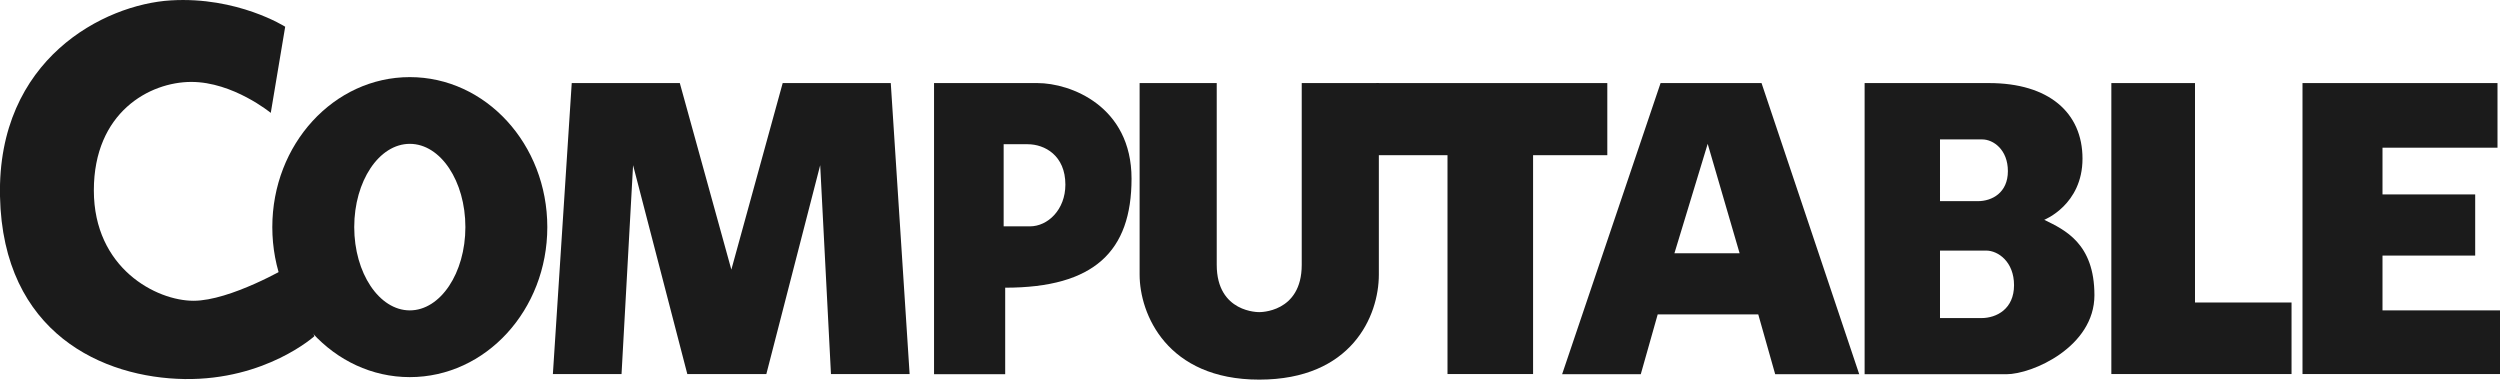
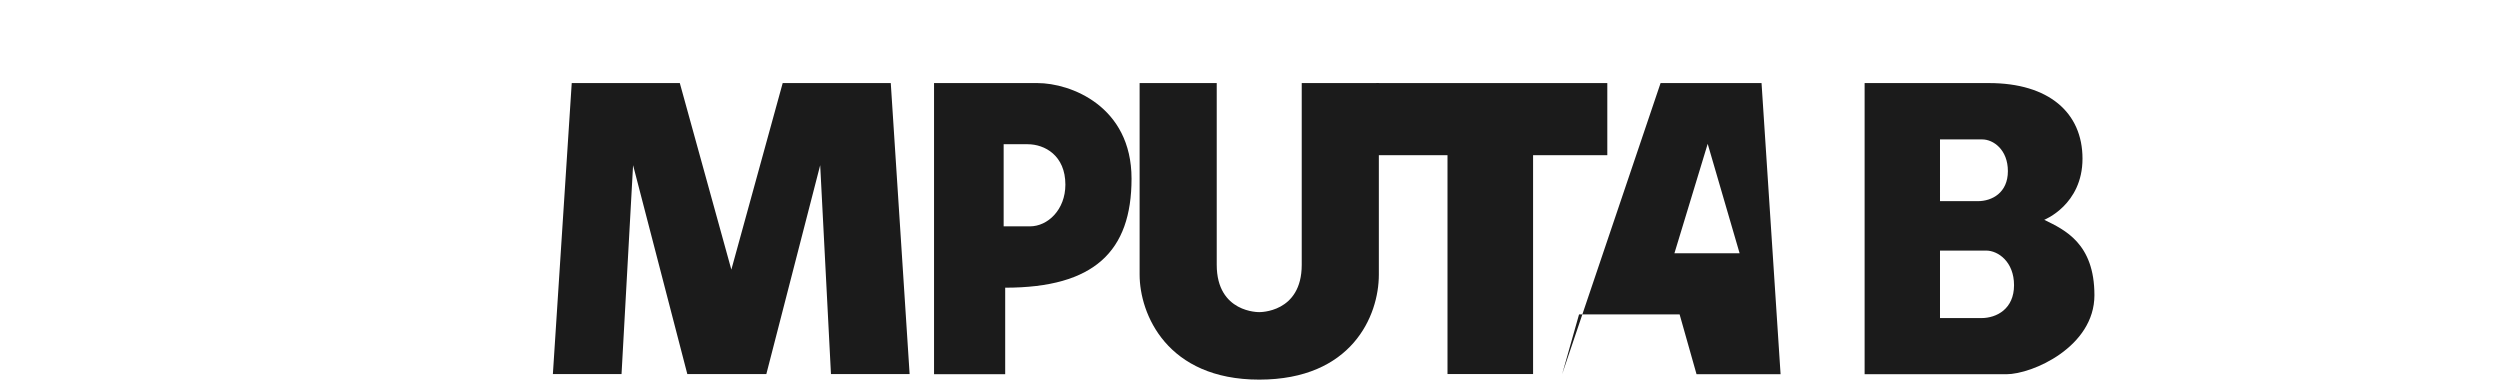
<svg xmlns="http://www.w3.org/2000/svg" version="1.1" id="Layer_1" x="0px" y="0px" width="130px" height="19.74px" viewBox="0 0 130 19.74" style="enable-background:new 0 0 130 19.74;" xml:space="preserve">
  <style type="text/css">
	.st0{display:none;}
	.st1{fill:#1B1B1B;}
</style>
  <g id="Layer_2_00000091007919507474829040000005738905069442068873_" class="st0">
</g>
  <g id="Layer_1_00000070828107319868841540000015295207626651841670_">
    <g>
-       <path class="st1" d="M14.08,5.87l0.75-4.48c0,0-2.48-1.58-5.95-1.37C5.41,0.23-0.15,3.07,0,10.21s5.38,9.44,9.6,9.5    s6.75-2.23,6.75-2.23l-1.37-3.6c0,0-3,1.76-4.92,1.76S4.88,13.96,4.88,9.9s2.9-5.64,5.07-5.64S14.08,5.87,14.08,5.87z" />
-       <path class="st1" d="M21.31,4.01c-3.95,0-7.15,3.49-7.15,7.8s3.2,7.8,7.15,7.8c3.95,0,7.15-3.49,7.15-7.8S25.26,4.01,21.31,4.01z     M21.31,16.14c-1.59,0-2.89-1.94-2.89-4.33s1.29-4.33,2.89-4.33s2.89,1.94,2.89,4.33C24.2,14.2,22.9,16.14,21.31,16.14z" />
      <polygon class="st1" points="46.32,4.32 40.7,4.32 38.03,14.02 35.35,4.32 29.73,4.32 28.75,19.45 32.32,19.45 32.92,8.59     35.74,19.45 38.03,19.45 39.85,19.45 42.65,8.59 43.21,19.45 47.3,19.45   " />
      <path class="st1" d="M53.95,4.32c-1.71,0-5.38,0-5.38,0v15.14h3.7v-4.5c4.63,0,6.57-1.89,6.57-5.67S55.66,4.32,53.95,4.32z     M53.56,11.77c-0.6,0-1.37,0-1.37,0V7.5c0,0,0.78,0,1.25,0c0.88,0,1.96,0.58,1.96,2.1C55.4,10.91,54.48,11.77,53.56,11.77z" />
      <path class="st1" d="M67.69,4.32c0,0,0,6.94,0,9.45s-2.21,2.46-2.21,2.46s-2.21,0.05-2.21-2.46c0-2.51,0-9.45,0-9.45h-4.01    c0,0,0,8.36,0,9.96c0,2.04,1.41,5.46,6.22,5.46s6.22-3.31,6.22-5.46c0-1.6,0-9.96,0-9.96S67.69,4.32,67.69,4.32z" />
      <polygon class="st1" points="83.58,4.32 71.57,4.32 71.57,8.07 75.27,8.07 75.27,19.45 79.72,19.45 79.72,8.07 83.58,8.07   " />
-       <path class="st1" d="M91.6,4.32h-5.25l-5.12,15.14h4.09l0.88-3.11h5.23l0.88,3.11h4.37L91.6,4.32z M87.07,13.17l1.73-5.69    l1.66,5.69H87.07z" />
-       <polygon class="st1" points="114.14,15.73 114.14,4.32 109.79,4.32 109.79,19.45 110.72,19.45 114.14,19.45 119.16,19.45     119.16,15.73   " />
-       <polygon class="st1" points="123.89,16.14 123.89,13.29 128.71,13.29 128.71,10.11 123.89,10.11 123.89,7.68 129.87,7.68     129.87,4.32 123.89,4.32 120.48,4.32 119.73,4.32 119.73,19.45 122.21,19.45 123.89,19.45 130,19.45 130,16.14   " />
+       <path class="st1" d="M91.6,4.32h-5.25l-5.12,15.14l0.88-3.11h5.23l0.88,3.11h4.37L91.6,4.32z M87.07,13.17l1.73-5.69    l1.66,5.69H87.07z" />
      <path class="st1" d="M106.3,11.43c0,0,1.99-0.78,1.99-3.18s-1.76-3.93-4.86-3.93s-6.47,0-6.47,0v15.14c0,0,6.03,0,7.37,0    c1.35,0,4.58-1.42,4.58-4.11C108.91,12.65,107.36,11.95,106.3,11.43z M100.88,7.25c0,0,1.63,0,2.2,0s1.33,0.53,1.33,1.65    c0,1.12-0.82,1.56-1.56,1.56s-1.97,0-1.97,0V7.25z M103.03,16.54c-0.81,0-2.15,0-2.15,0v-3.51c0,0,1.78,0,2.4,0    s1.45,0.58,1.45,1.8C104.73,16.06,103.83,16.54,103.03,16.54z" />
    </g>
  </g>
</svg>